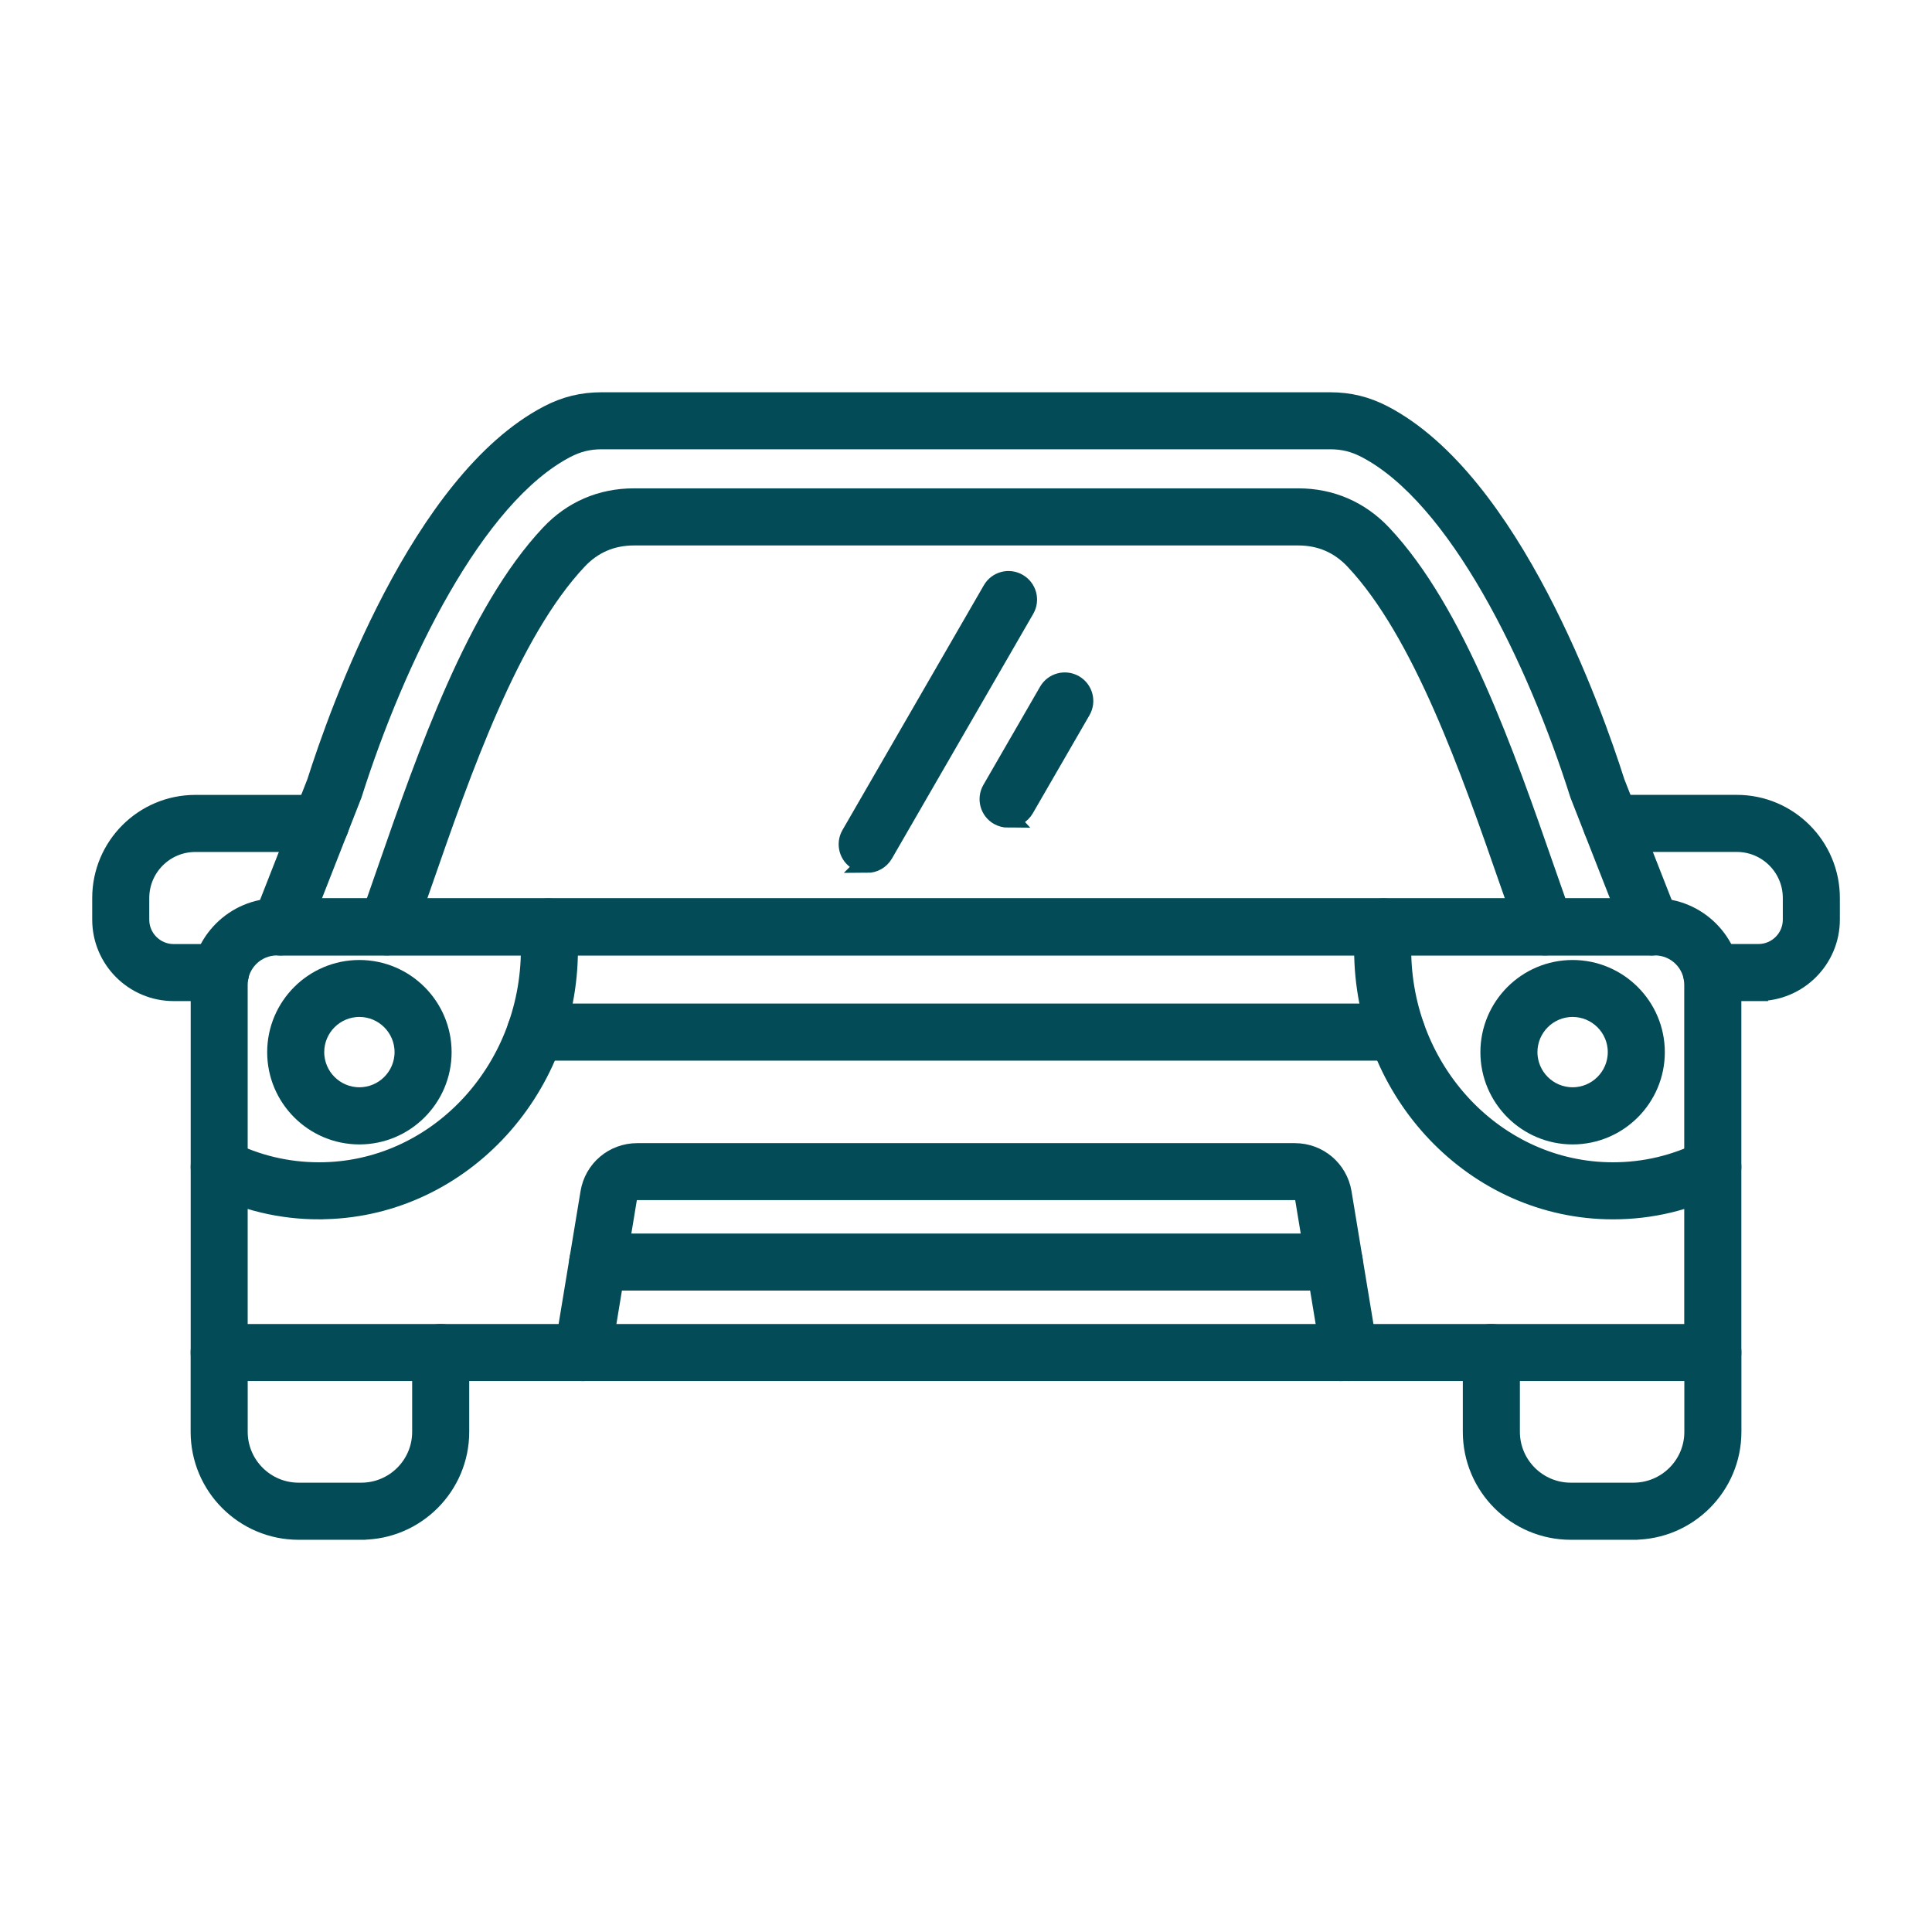
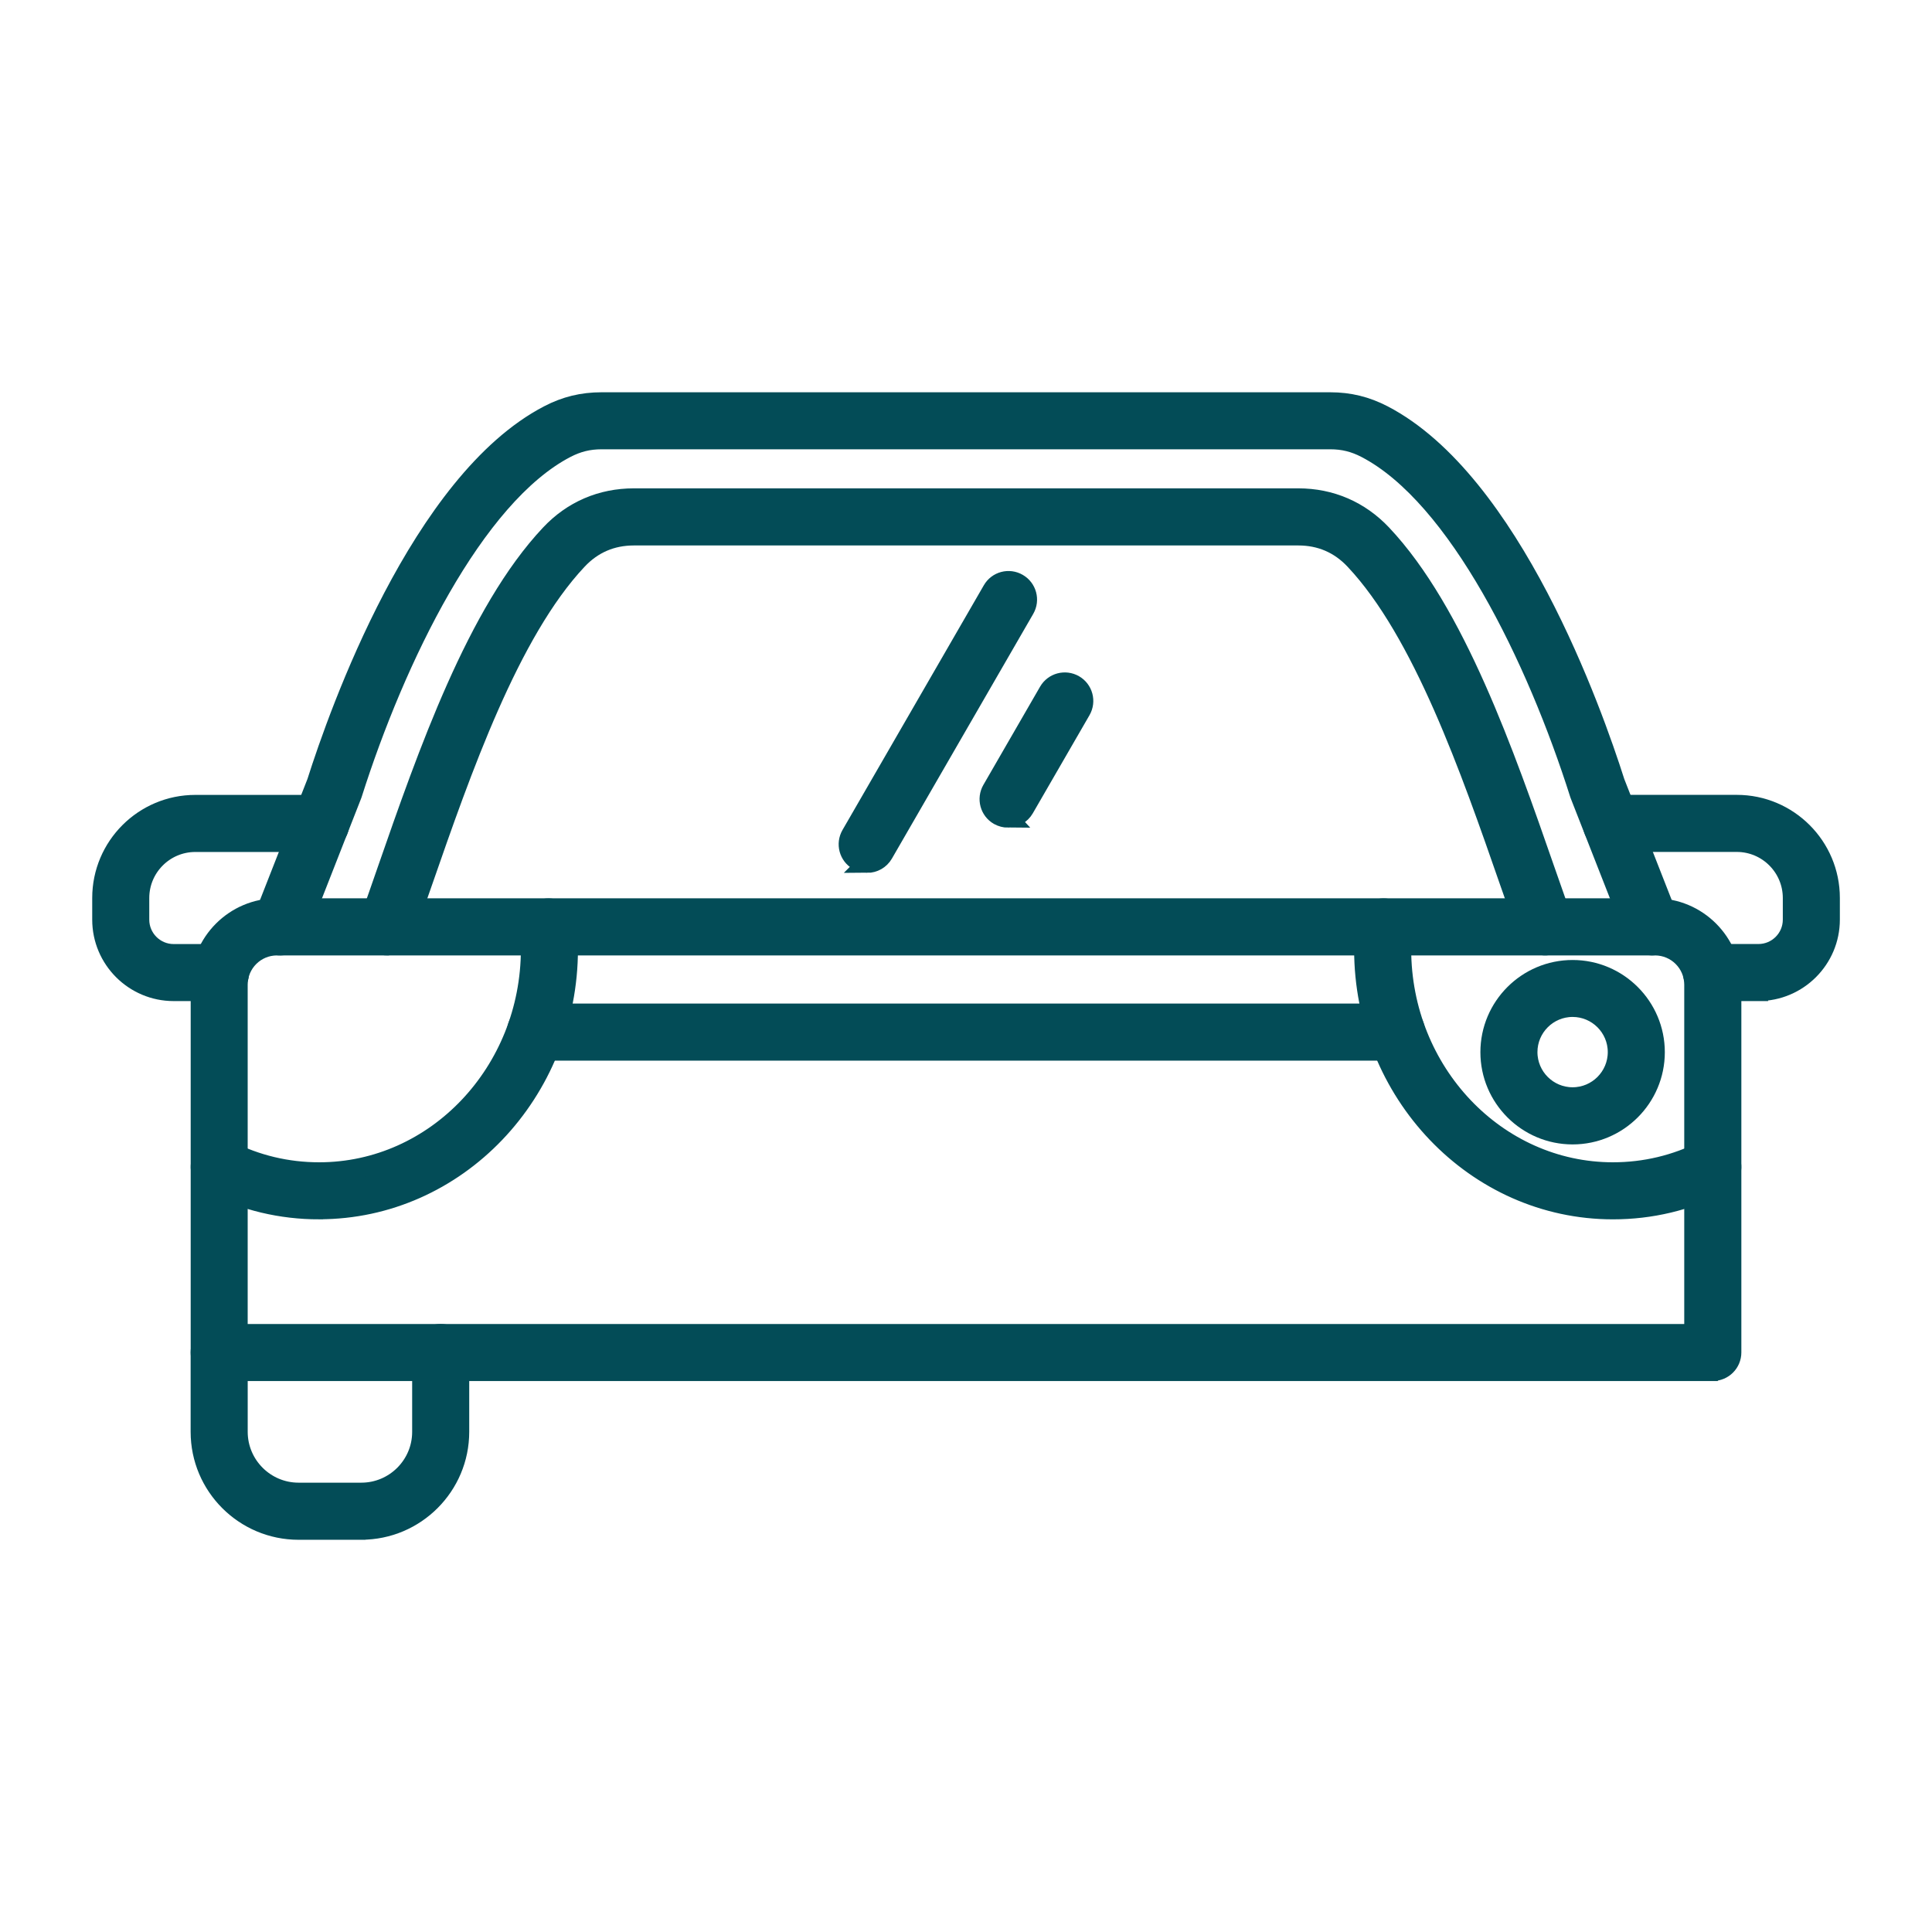
<svg xmlns="http://www.w3.org/2000/svg" viewBox="0 0 100 100" fill-rule="evenodd">
  <path d="m20.031 48.953c-0.109 0-0.223-0.02-0.328-0.059-0.508-0.184-0.773-0.742-0.59-1.25 0.301-0.836 0.605-1.719 0.93-2.652 2.062-5.93 4.629-13.309 8.43-17.344 1.152-1.227 2.652-1.871 4.336-1.871h34.391c1.684 0 3.18 0.648 4.336 1.871 3.801 4.031 6.367 11.414 8.43 17.344 0.324 0.934 0.633 1.816 0.93 2.652 0.184 0.508-0.082 1.066-0.59 1.25-0.508 0.184-1.066-0.082-1.25-0.59-0.301-0.844-0.609-1.73-0.938-2.668-2-5.754-4.492-12.918-8.004-16.645-0.785-0.836-1.766-1.258-2.914-1.258h-34.391c-1.148 0-2.129 0.422-2.914 1.258-3.512 3.731-6.004 10.891-8.004 16.645-0.328 0.938-0.637 1.824-0.938 2.668-0.145 0.398-0.52 0.648-0.918 0.648z" fill-rule="evenodd" fill="#034c57" stroke-width="1" stroke="#034c57" />
  <path d="m12.324 69.031h75.352v-18.066c0-1.109-0.902-2.012-2.012-2.012h-71.332c-1.109 0-2.012 0.902-2.012 2.012v18.066zm76.328 1.953h-77.305c-0.539 0-0.977-0.438-0.977-0.977v-19.047c0-2.184 1.777-3.965 3.965-3.965h71.332c2.188 0 3.965 1.777 3.965 3.965v19.043c0 0.539-0.438 0.977-0.977 0.977z" fill-rule="evenodd" fill="#034c57" stroke-width="1" stroke="#034c57" />
  <path d="m18.699 79.199h-3.246c-2.805 0-5.086-2.281-5.086-5.086v-4.109c0-0.539 0.438-0.977 0.977-0.977s0.977 0.438 0.977 0.977v4.106c0 1.727 1.406 3.133 3.133 3.133h3.246c1.727 0 3.133-1.402 3.133-3.129v-4.109c0-0.539 0.438-0.977 0.977-0.977 0.539 0 0.977 0.438 0.977 0.977v4.106c0 2.805-2.281 5.086-5.086 5.086z" fill-rule="evenodd" fill="#034c57" stroke-width="1" stroke="#034c57" />
-   <path d="m84.547 79.199h-3.246c-2.805 0-5.086-2.281-5.086-5.086v-4.109c0-0.539 0.438-0.977 0.977-0.977 0.539 0 0.977 0.438 0.977 0.977v4.106c0 1.727 1.406 3.133 3.133 3.133h3.246c1.727 0 3.133-1.402 3.133-3.129v-4.109c0-0.539 0.438-0.977 0.977-0.977s0.977 0.438 0.977 0.977v4.106c0 2.805-2.281 5.086-5.086 5.086z" fill-rule="evenodd" fill="#034c57" stroke-width="1" stroke="#034c57" />
-   <path d="m18.602 52.137c-1.281 0-2.32 1.043-2.32 2.32 0 1.281 1.043 2.32 2.32 2.32 1.281 0 2.32-1.043 2.32-2.32 0-1.281-1.043-2.32-2.32-2.32zm0 6.598c-2.356 0-4.273-1.918-4.273-4.273 0-2.359 1.918-4.273 4.273-4.273 2.356 0 4.273 1.918 4.273 4.273 0 2.356-1.918 4.273-4.273 4.273z" fill-rule="evenodd" fill="#034c57" stroke-width="1" stroke="#034c57" />
  <path d="m16.516 62.613c-1.965 0-3.856-0.449-5.609-1.34-0.48-0.242-0.676-0.832-0.43-1.312 0.242-0.48 0.832-0.672 1.312-0.43 1.48 0.75 3.074 1.129 4.731 1.129 6.035 0 10.941-5.172 10.941-11.531 0-0.355-0.016-0.715-0.047-1.066-0.047-0.539 0.352-1.012 0.887-1.059 0.535-0.047 1.012 0.352 1.059 0.887 0.035 0.41 0.055 0.824 0.055 1.234 0 7.434-5.785 13.484-12.895 13.484z" fill-rule="evenodd" fill="#034c57" stroke-width="1" stroke="#034c57" />
  <path d="m81.398 52.137c-1.281 0-2.32 1.043-2.32 2.32 0 1.281 1.043 2.32 2.32 2.32 1.281 0 2.32-1.043 2.32-2.32 0-1.281-1.043-2.32-2.32-2.32zm0 6.598c-2.356 0-4.273-1.918-4.273-4.273 0-2.359 1.918-4.273 4.273-4.273 2.356 0 4.273 1.918 4.273 4.273 0 2.356-1.918 4.273-4.273 4.273z" fill-rule="evenodd" fill="#034c57" stroke-width="1" stroke="#034c57" />
  <path d="m83.484 62.613c-7.109 0-12.895-6.051-12.895-13.484 0-0.414 0.02-0.828 0.055-1.238 0.047-0.539 0.52-0.934 1.059-0.887s0.934 0.52 0.887 1.059c-0.031 0.352-0.047 0.711-0.047 1.066 0 6.359 4.91 11.531 10.941 11.531 1.656 0 3.246-0.379 4.731-1.129 0.48-0.242 1.07-0.051 1.312 0.43 0.242 0.48 0.051 1.07-0.43 1.312-1.758 0.891-3.644 1.34-5.609 1.34z" fill-rule="evenodd" fill="#034c57" stroke-width="1" stroke="#034c57" />
-   <path d="m69.836 70.984c-0.469 0-0.883-0.34-0.961-0.816l-1.34-8.117c-0.043-0.254-0.25-0.434-0.512-0.434h-34.043c-0.258 0-0.469 0.18-0.512 0.434l-1.34 8.117c-0.09 0.531-0.59 0.891-1.121 0.805-0.531-0.09-0.891-0.59-0.805-1.121l1.34-8.117c0.199-1.199 1.223-2.066 2.438-2.066h34.043c1.215 0 2.238 0.871 2.438 2.066l1.34 8.117c0.09 0.531-0.273 1.035-0.805 1.121-0.055 0.008-0.109 0.012-0.16 0.012z" fill-rule="evenodd" fill="#034c57" stroke-width="1" stroke="#034c57" />
  <path d="m85.496 48.953c-0.391 0-0.758-0.234-0.91-0.621l-2.809-7.164c-0.008-0.02-0.016-0.039-0.023-0.062-2.227-7.031-6.301-15.426-11.055-17.898-0.602-0.312-1.172-0.453-1.848-0.453h-37.707c-0.676 0-1.246 0.141-1.848 0.453-4.754 2.473-8.824 10.871-11.055 17.898-0.008 0.02-0.016 0.043-0.023 0.062l-2.809 7.164c-0.195 0.504-0.766 0.75-1.266 0.555-0.504-0.199-0.75-0.762-0.555-1.266l2.797-7.133c1.152-3.629 5.375-15.559 12.004-19.012 0.883-0.461 1.758-0.672 2.75-0.672h37.707c0.996 0 1.867 0.215 2.75 0.672 6.625 3.449 10.852 15.383 12.004 19.012l2.797 7.133c0.195 0.5-0.051 1.07-0.555 1.266-0.117 0.047-0.238 0.066-0.355 0.066z" fill-rule="evenodd" fill="#034c57" stroke-width="1" stroke="#034c57" />
-   <path d="m85.492 48.953h-70.988c-0.539 0-0.977-0.438-0.977-0.977 0-0.539 0.438-0.977 0.977-0.977h70.988c0.539 0 0.977 0.438 0.977 0.977 0 0.539-0.438 0.977-0.977 0.977z" fill-rule="evenodd" fill="#034c57" stroke-width="1" stroke="#034c57" />
  <path d="m11.414 51.316h-2.426c-2.047 0-3.715-1.664-3.715-3.715v-1.121c0-2.668 2.168-4.836 4.836-4.836h6.496c0.539 0 0.977 0.438 0.977 0.977 0 0.539-0.438 0.977-0.977 0.977h-6.496c-1.59 0-2.883 1.293-2.883 2.883v1.121c0 0.969 0.789 1.762 1.762 1.762h2.426c0.539 0 0.977 0.438 0.977 0.977 0 0.539-0.438 0.977-0.977 0.977z" fill-rule="evenodd" fill="#034c57" stroke-width="1" stroke="#034c57" />
  <path d="m91.016 51.316h-2.426c-0.539 0-0.977-0.438-0.977-0.977 0-0.539 0.438-0.977 0.977-0.977h2.426c0.973 0 1.762-0.789 1.762-1.762v-1.121c0-1.59-1.293-2.883-2.883-2.883h-6.496c-0.539 0-0.977-0.438-0.977-0.977 0-0.539 0.438-0.977 0.977-0.977h6.496c2.668 0 4.836 2.168 4.836 4.836v1.121c0 2.047-1.668 3.715-3.715 3.715z" fill-rule="evenodd" fill="#034c57" stroke-width="1" stroke="#034c57" />
  <path d="m72.285 54.398h-44.57c-0.539 0-0.977-0.438-0.977-0.977s0.438-0.977 0.977-0.977h44.57c0.539 0 0.977 0.438 0.977 0.977s-0.438 0.977-0.977 0.977z" fill-rule="evenodd" fill="#034c57" stroke-width="1" stroke="#034c57" />
-   <path d="m69.062 66.301h-38.125c-0.539 0-0.977-0.438-0.977-0.977 0-0.539 0.438-0.977 0.977-0.977h38.125c0.539 0 0.977 0.438 0.977 0.977 0 0.539-0.438 0.977-0.977 0.977z" fill-rule="evenodd" fill="#034c57" stroke-width="1" stroke="#034c57" />
  <path d="m44.887 44.676c-0.164 0-0.332-0.043-0.488-0.129-0.469-0.27-0.629-0.867-0.359-1.336l7.316-12.668c0.27-0.469 0.867-0.625 1.332-0.355 0.469 0.27 0.629 0.867 0.359 1.336l-7.316 12.668c-0.18 0.312-0.508 0.488-0.848 0.488z" fill-rule="evenodd" fill="#034c57" stroke-width="1" stroke="#034c57" />
  <path d="m52.18 42.34c-0.164 0-0.332-0.043-0.488-0.129-0.469-0.27-0.629-0.867-0.359-1.336l2.934-5.082c0.27-0.469 0.867-0.625 1.332-0.359 0.469 0.27 0.629 0.867 0.359 1.336l-2.934 5.078c-0.18 0.312-0.508 0.488-0.848 0.488z" fill-rule="evenodd" fill="#034c57" stroke-width="1" stroke="#034c57" />
</svg>